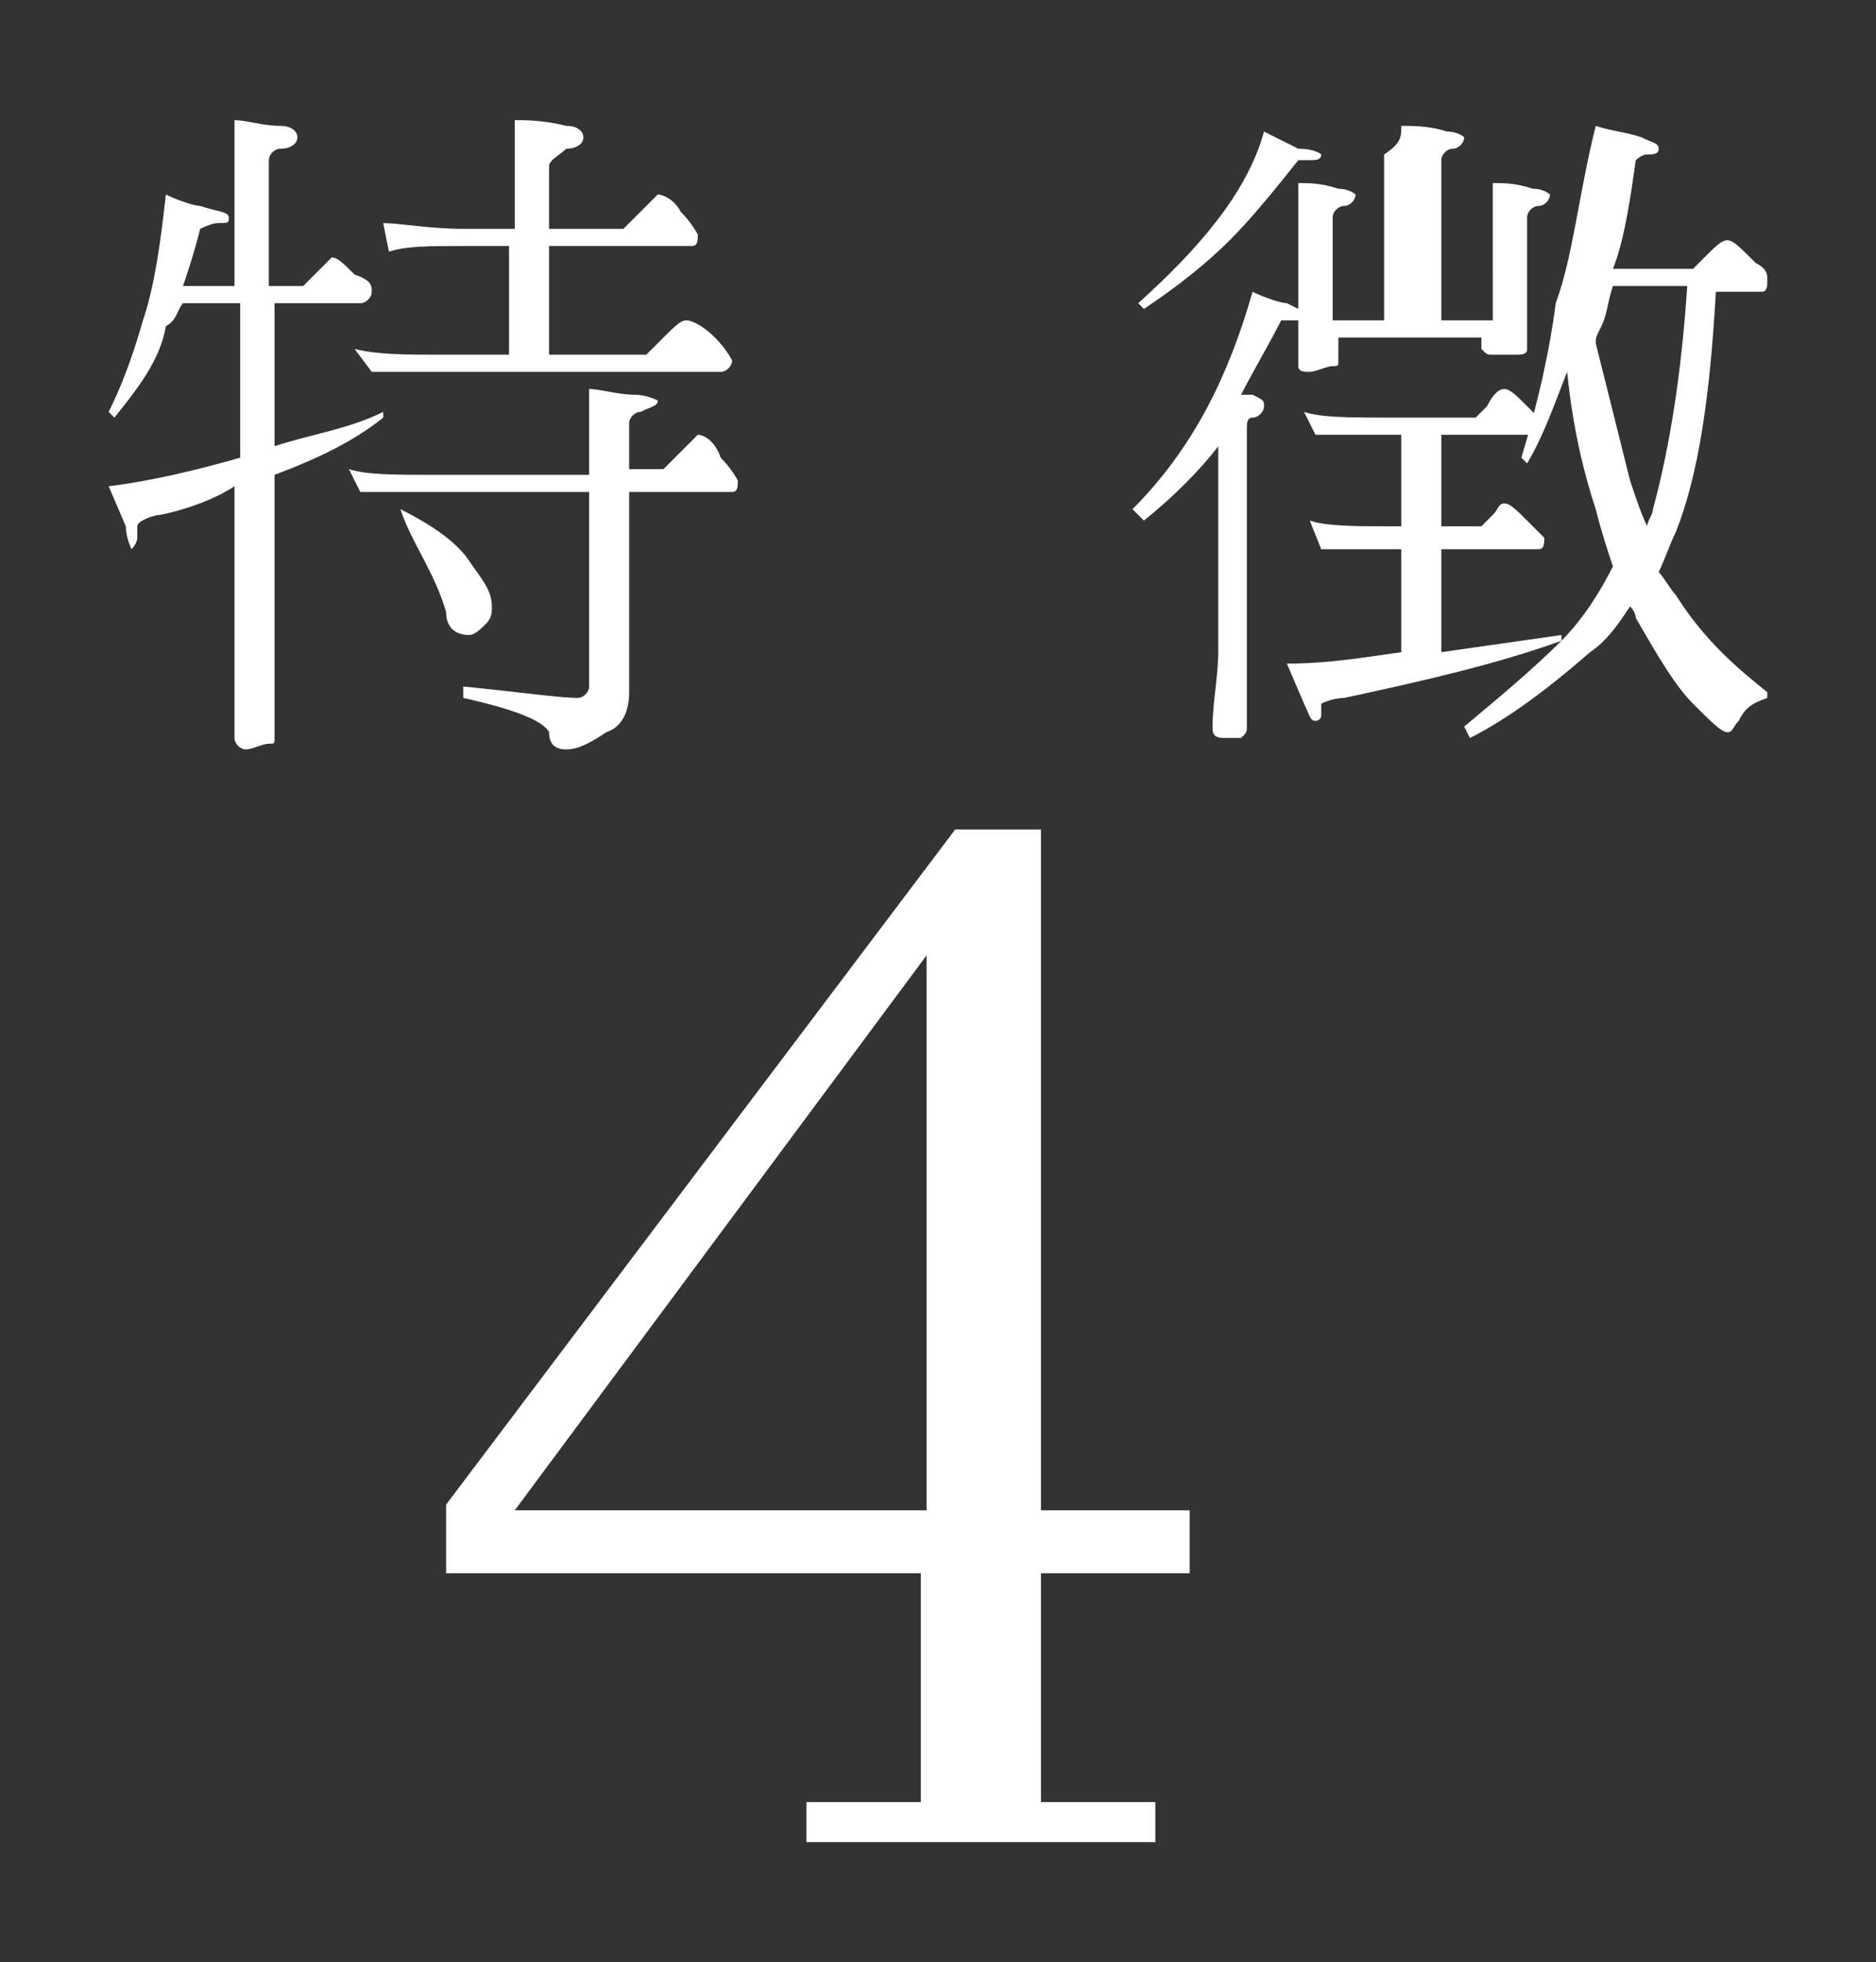
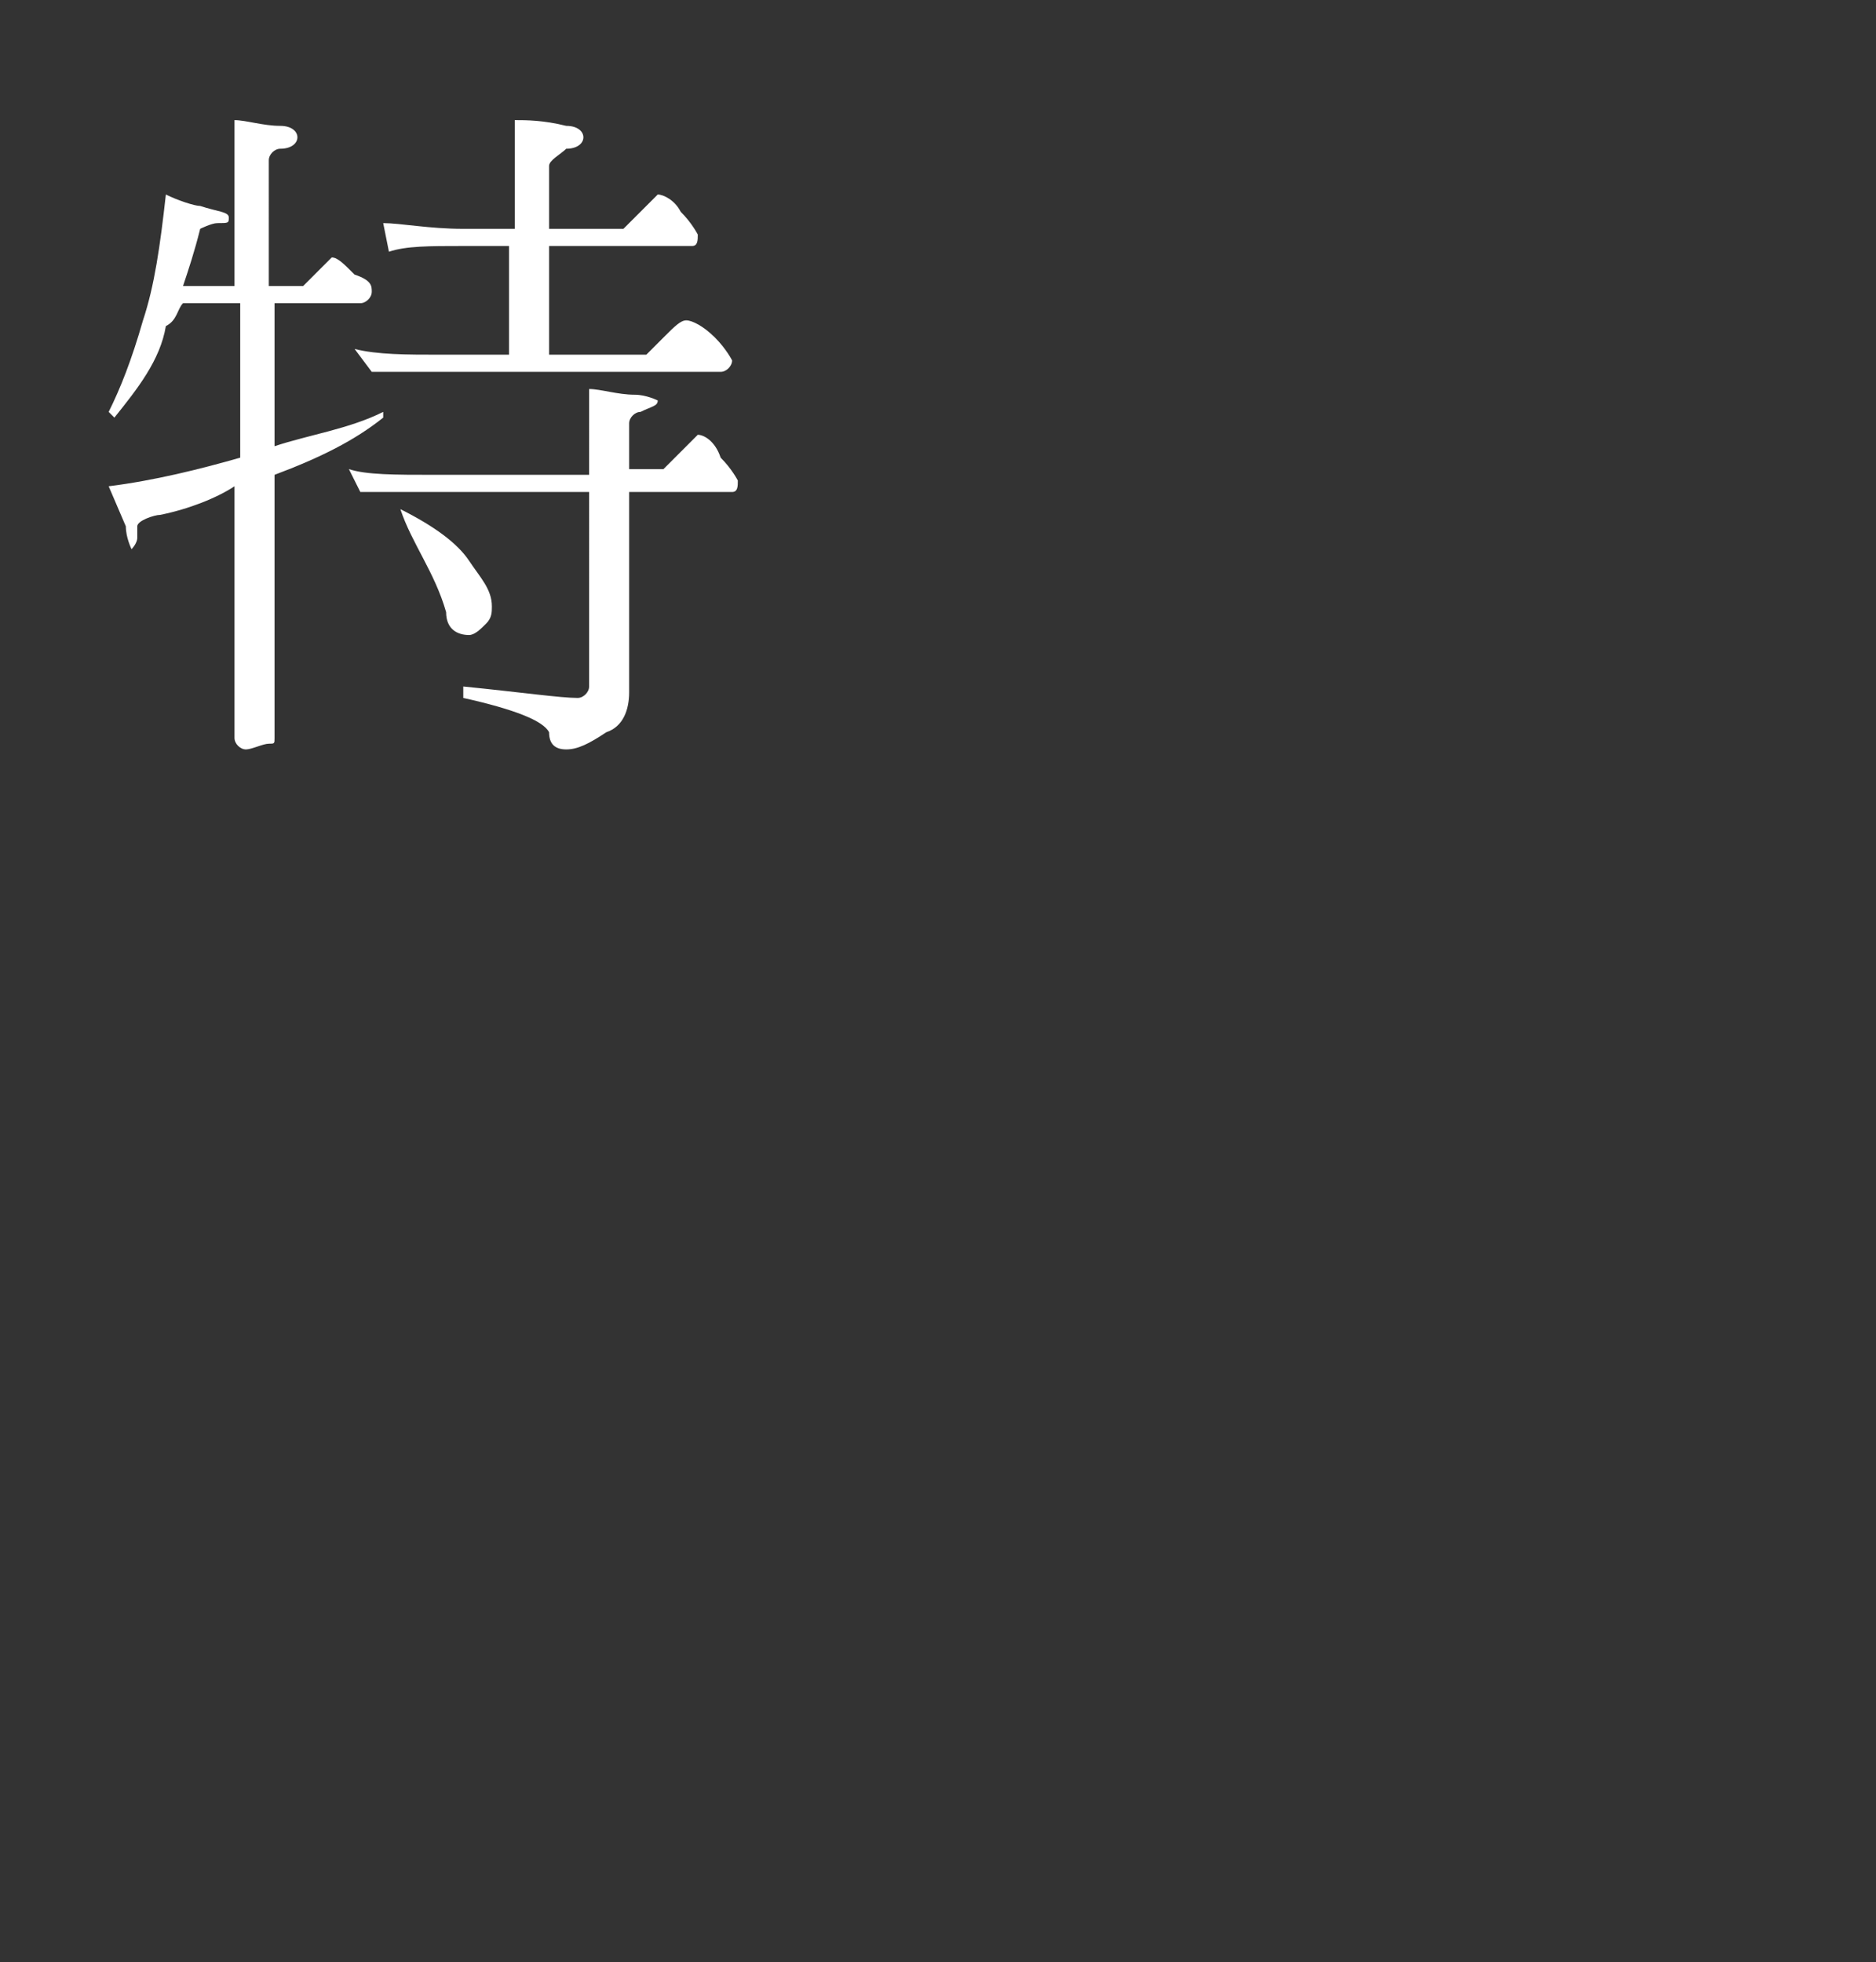
<svg xmlns="http://www.w3.org/2000/svg" version="1.1" id="レイヤー_1" x="0px" y="0px" viewBox="0 0 32.8 34.3" style="enable-background:new 0 0 32.8 34.3;" xml:space="preserve">
  <rect x="0" y="0" width="32.8" height="34.3" fill="#333333" stroke="none" />
  <style type="text/css">
	.st0{display:none;}
	.st1{display:inline;fill:#BB3D36;}
	.st2{fill:#FFFFFF;}
	.st3{display:inline;}
</style>
  <g id="レイヤー_2_00000039097253909606976850000017710151249515119543_" class="st0">
    <rect x="-3.9" y="-4.3" class="st1" width="40.5" height="48.3" />
  </g>
  <g id="レイヤー_1_00000022520924787413601180000003709560590254176191_">
    <g>
      <path class="st2" d="M2.9,3.4c0.2,0.1,0.5,0.2,0.6,0.2C3.8,3.7,4,3.7,4,3.8s0,0.1-0.2,0.1C3.7,3.9,3.5,4,3.5,4    C3.4,4.4,3.3,4.7,3.2,5h0.9V3.2c0-0.4,0-0.8,0-1.1c0.2,0,0.5,0.1,0.8,0.1c0.2,0,0.3,0.1,0.3,0.2c0,0.1-0.1,0.2-0.3,0.2    c-0.1,0-0.2,0.1-0.2,0.2V5h0.6c0,0,0.1-0.1,0.2-0.2c0.2-0.2,0.3-0.3,0.3-0.3c0.1,0,0.2,0.1,0.4,0.3C6.5,4.9,6.5,5,6.5,5.1    S6.4,5.3,6.3,5.3H4.8v2.5c0.6-0.2,1.3-0.3,1.9-0.6v0.1C6.2,7.7,5.6,8,4.8,8.3v3.5c0,0.3,0,0.7,0,1.1c0,0.1,0,0.1-0.1,0.1    s-0.3,0.1-0.4,0.1c-0.1,0-0.2-0.1-0.2-0.2c0-0.4,0-0.8,0-1.1V8.5C3.8,8.7,3.3,8.9,2.8,9C2.7,9,2.4,9.1,2.4,9.2c0,0,0,0.1,0,0.2    c0,0.1-0.1,0.2-0.1,0.2S2.2,9.4,2.2,9.2L1.9,8.5C2.7,8.4,3.5,8.2,4.2,8V5.3h-1C3.1,5.4,3.1,5.6,2.9,5.7C2.8,6.3,2.4,6.8,2,7.3    L1.9,7.2c0.2-0.4,0.4-0.9,0.6-1.6C2.7,5,2.8,4.3,2.9,3.4z M6.1,8.2c0.3,0.1,0.8,0.1,1.5,0.1h2.7V7.4c0-0.1,0-0.3,0-0.6    c0.2,0,0.5,0.1,0.8,0.1c0.2,0,0.4,0.1,0.4,0.1c0,0.1-0.1,0.1-0.3,0.2c-0.1,0-0.2,0.1-0.2,0.2v0.8h0.6c0,0,0.1-0.1,0.3-0.3    s0.3-0.3,0.3-0.3c0.1,0,0.3,0.1,0.4,0.4c0.2,0.2,0.3,0.4,0.3,0.4c0,0.1,0,0.2-0.1,0.2h-1.8v3.5c0,0.3-0.1,0.6-0.4,0.7    c-0.3,0.2-0.5,0.3-0.7,0.3S9.6,13,9.6,12.8c-0.1-0.2-0.6-0.4-1.5-0.6V12c1,0.1,1.7,0.2,2,0.2c0.1,0,0.2-0.1,0.2-0.2V8.6H7.6    c-0.6,0-1,0-1.3,0L6.1,8.2z M6.7,3.9C7,3.9,7.5,4,8.1,4h0.9V2.7c0-0.2,0-0.4,0-0.6c0.2,0,0.5,0,0.9,0.1c0.2,0,0.3,0.1,0.3,0.2    c0,0.1-0.1,0.2-0.3,0.2C9.8,2.7,9.6,2.8,9.6,2.9V4h1.3c0,0,0.1-0.1,0.3-0.3s0.3-0.3,0.3-0.3c0.1,0,0.3,0.1,0.4,0.3    c0.2,0.2,0.3,0.4,0.3,0.4c0,0.1,0,0.2-0.1,0.2H9.6v1.9h1.7c0,0,0.1-0.1,0.3-0.3c0.2-0.2,0.3-0.3,0.4-0.3c0.1,0,0.3,0.1,0.5,0.3    c0.2,0.2,0.3,0.4,0.3,0.4c0,0.1-0.1,0.2-0.2,0.2H7.8c-0.6,0-1,0-1.3,0L6.2,6.1c0.4,0.1,0.9,0.1,1.5,0.1h1.2V4.3H8.1    c-0.6,0-1,0-1.3,0.1L6.7,3.9z M7,8.9c0.6,0.3,1,0.6,1.2,0.9c0.2,0.3,0.4,0.5,0.4,0.8c0,0.1,0,0.2-0.1,0.3s-0.2,0.2-0.3,0.2    c-0.2,0-0.4-0.1-0.4-0.4C7.6,10,7.2,9.5,7,8.9L7,8.9z" />
-       <path class="st2" d="M21.9,5.1c0.2,0.1,0.5,0.2,0.6,0.2c0.2,0.1,0.4,0.2,0.4,0.2s-0.1,0.1-0.2,0.1s-0.2,0-0.3,0    c-0.2,0.4-0.5,0.9-0.7,1.3c0.1,0,0.1,0,0.2,0C22.1,7,22.1,7,22.1,7.1S22,7.3,21.9,7.3s-0.1,0.1-0.1,0.2v5.2c0,0.1,0,0.1-0.1,0.2    c-0.1,0-0.2,0-0.3,0c-0.2,0-0.2-0.1-0.2-0.2c0-0.4,0.1-0.9,0.1-1.3V7.8C21,8.2,20.5,8.7,20,9.1l-0.2-0.2    C20.9,7.8,21.5,6.5,21.9,5.1z M22.1,2.3c0.2,0.1,0.4,0.2,0.6,0.3c0.3,0,0.4,0.1,0.4,0.1c0,0.1-0.1,0.1-0.2,0.1s-0.2,0-0.2,0    c-0.4,0.5-0.8,1-1.2,1.4C21.1,4.6,20.6,5,20,5.4l-0.1-0.1C20.9,4.4,21.8,3.4,22.1,2.3z M22.8,7.2c0.3,0.1,0.8,0.1,1.5,0.1h1.5    c0,0,0.1-0.1,0.2-0.2c0.1-0.2,0.2-0.3,0.3-0.3s0.2,0.1,0.4,0.3c0.2,0.2,0.3,0.3,0.3,0.3c0,0.1,0,0.2-0.1,0.2h-1.7v1.6h0.7    c0,0,0.1-0.1,0.2-0.2c0.1-0.1,0.1-0.2,0.2-0.2s0.2,0.1,0.4,0.3c0.2,0.2,0.3,0.3,0.3,0.3c0,0.1,0,0.2-0.1,0.2h-1.7v1.8    c0.7-0.1,1.4-0.2,2.1-0.3v0.1c-1.1,0.4-2.4,0.7-3.8,1c-0.2,0-0.4,0.1-0.4,0.1s0,0.1,0,0.2c0,0.1-0.1,0.1-0.1,0.1    c-0.1,0-0.1-0.1-0.2-0.3l-0.3-0.7c0.7,0,1.3-0.1,2-0.2V9.6h-0.1c-0.6,0-1,0-1.3,0l-0.2-0.5c0.3,0.1,0.8,0.1,1.5,0.1h0.1V7.6h-0.2    c-0.6,0-1,0-1.3,0L22.8,7.2z M24.5,2.2c0.2,0,0.5,0,0.8,0.1c0.2,0,0.3,0.1,0.3,0.1c0,0.1-0.1,0.2-0.2,0.2s-0.2,0.1-0.2,0.2v2.8    h0.9V3.8c0-0.2,0-0.4,0-0.6c0.2,0,0.4,0,0.7,0.1c0.2,0,0.3,0.1,0.3,0.1c0,0.1-0.1,0.2-0.2,0.2s-0.2,0.1-0.2,0.2v1.7    c0,0.1,0,0.4,0,0.6c0,0.1-0.1,0.1-0.2,0.1s-0.3,0-0.4,0s-0.1,0-0.2-0.1V5.9h-2.5v0.4c0,0.1,0,0.1-0.1,0.1S23,6.5,22.9,6.5    s-0.2,0-0.2-0.1c0-0.2,0-0.3,0-0.4V3.8c0-0.2,0-0.4,0-0.6c0.2,0,0.4,0,0.7,0.1c0.2,0,0.3,0.1,0.3,0.1c0,0.1-0.1,0.2-0.2,0.2    s-0.2,0.1-0.2,0.2v1.8h0.9V2.7C24.5,2.5,24.5,2.4,24.5,2.2z M27.9,2.2c0.3,0.1,0.5,0.1,0.8,0.2C28.9,2.5,29,2.5,29,2.6    c0,0.1-0.1,0.1-0.2,0.1s-0.2,0.1-0.2,0.1c-0.1,0.7-0.2,1.4-0.4,1.9h1.4c0,0,0.1-0.1,0.2-0.2c0.2-0.2,0.3-0.3,0.4-0.3    s0.2,0.1,0.5,0.4c0.2,0.1,0.2,0.2,0.2,0.3c0,0.1,0,0.2-0.1,0.2H30c-0.1,1.8-0.3,3.2-0.7,4.2C29.2,9.5,29.1,9.8,29,10    c0.1,0.1,0.2,0.3,0.3,0.4c0.5,0.8,1.1,1.3,1.6,1.7v0.1c-0.3,0.1-0.4,0.2-0.5,0.4c-0.1,0.1-0.1,0.2-0.2,0.2s-0.3-0.2-0.6-0.5    c-0.3-0.3-0.6-0.8-1-1.5c0,0,0-0.1-0.1-0.2c-0.2,0.3-0.4,0.6-0.7,0.8c-0.8,0.7-1.5,1.2-2.1,1.5l-0.1-0.2c0.6-0.5,1.2-1,1.7-1.5    c0.4-0.4,0.7-0.9,0.9-1.3c-0.1-0.3-0.2-0.6-0.3-1c-0.2-0.6-0.4-1.4-0.5-2.4C27.2,7,27,7.6,26.7,8.1L26.6,8c0.3-1,0.5-1.9,0.6-2.7    C27.5,4.5,27.6,3.4,27.9,2.2z M27.9,6c0.2,0.8,0.4,1.6,0.6,2.4c0.1,0.3,0.2,0.6,0.3,0.8c0-0.1,0.1-0.2,0.1-0.3    c0.3-1.1,0.5-2.4,0.6-3.9h-1.3c-0.1,0.3-0.1,0.5-0.2,0.7C27.9,5.9,27.9,5.9,27.9,6z" />
    </g>
  </g>
  <g id="レイヤー_4" class="st0">
    <g class="st3">
      <g>
        <path class="st2" d="M2.8,2.7c0.3,0.1,0.5,0.1,0.7,0.2c0.3,0,0.4,0.1,0.4,0.2S3.8,3.2,3.7,3.2S3.5,3.3,3.5,3.3     C3.4,3.6,3.3,3.9,3.2,4.2h0.9V2.5c0-0.4,0-0.8,0-1.1c0.2,0,0.5,0.1,0.8,0.1c0.2,0,0.3,0.1,0.3,0.2S5.1,1.9,4.9,1.9     c0,0-0.1,0.1-0.1,0.1v2.2h0.6c0,0,0.1-0.1,0.2-0.2C5.8,3.8,6,3.7,6,3.7c0.1,0,0.2,0.1,0.4,0.3c0.2,0.1,0.2,0.2,0.2,0.3     c0,0.1-0.1,0.2-0.2,0.2H4.8V7C5.4,6.9,6,6.7,6.6,6.5v0.1C6.1,6.9,5.5,7.2,4.8,7.5V11c0,0.3,0,0.7,0,1.1c0,0.1,0,0.1-0.1,0.1     s-0.3,0.1-0.4,0.1s-0.2-0.1-0.2-0.2c0-0.4,0-0.8,0-1.1V7.8C3.7,8,3.3,8.1,2.8,8.3c-0.2,0-0.4,0.1-0.4,0.2c0,0,0,0.1,0,0.2     c0,0.1-0.1,0.2-0.1,0.2C2.2,8.9,2.1,8.8,2,8.5L1.8,7.7c0.8-0.1,1.6-0.3,2.3-0.5V4.5h-1C3,4.7,2.9,4.8,2.9,5c-0.3,0.5-0.6,1-1,1.5     L1.8,6.4C2,6,2.2,5.5,2.4,4.8C2.6,4.2,2.7,3.5,2.8,2.7z M6,7.4c0.3,0.1,0.8,0.1,1.5,0.1h2.7V6.7c0-0.1,0-0.3,0-0.6     c0.2,0,0.5,0.1,0.8,0.1c0.2,0,0.4,0.1,0.4,0.1c0,0.1-0.1,0.1-0.3,0.2c-0.1,0-0.2,0.1-0.2,0.2v0.8h0.6c0,0,0.1-0.1,0.3-0.3     C11.9,7,12,6.9,12,6.9c0.1,0,0.3,0.1,0.4,0.4c0.2,0.2,0.3,0.4,0.3,0.4c0,0.1,0,0.2-0.1,0.2h-1.8v3.5c0,0.3-0.1,0.6-0.4,0.7     c-0.3,0.2-0.5,0.3-0.7,0.3S9.5,12.2,9.5,12c-0.1-0.2-0.6-0.4-1.5-0.6v-0.2c1,0.1,1.7,0.2,2,0.2c0.1,0,0.2-0.1,0.2-0.2V7.9H7.5     c-0.6,0-1,0-1.3,0L6,7.4z M6.5,3.1C6.9,3.2,7.3,3.2,8,3.2h0.9V2c0-0.2,0-0.4,0-0.6c0.2,0,0.5,0,0.9,0.1c0.2,0,0.3,0.1,0.3,0.2     S10,1.9,9.8,1.9C9.6,2,9.6,2,9.6,2.2v1.1h1.3c0,0,0.1-0.1,0.3-0.3s0.3-0.3,0.3-0.3c0.1,0,0.3,0.1,0.4,0.3     c0.2,0.2,0.3,0.4,0.3,0.4c0,0.1,0,0.2-0.1,0.2H9.6v1.9h1.7c0,0,0.1-0.1,0.3-0.3C11.8,5,11.9,4.9,12,4.9c0.1,0,0.3,0.1,0.5,0.3     c0.2,0.2,0.3,0.4,0.3,0.4c0,0.1-0.1,0.2-0.2,0.2H7.7c-0.6,0-1,0-1.3,0L6.2,5.4c0.3,0,0.8,0.1,1.5,0.1h1.2v-2H8     c-0.6,0-1,0-1.3,0.1L6.5,3.1z M6.9,8.2c0.6,0.3,1,0.6,1.2,0.9c0.2,0.3,0.4,0.5,0.4,0.8c0,0.1,0,0.2-0.1,0.3s-0.2,0.2-0.3,0.2     c-0.2,0-0.4-0.1-0.4-0.4C7.5,9.3,7.2,8.7,6.9,8.2L6.9,8.2z" />
        <path class="st2" d="M21.9,4.3c0.2,0.1,0.5,0.2,0.6,0.2c0.2,0.1,0.4,0.2,0.4,0.2s-0.1,0.1-0.2,0.1s-0.2,0-0.3,0     c-0.2,0.4-0.5,0.9-0.7,1.3c0.1,0,0.1,0,0.2,0s0.2,0.1,0.2,0.1c0,0.1-0.1,0.2-0.2,0.2s-0.1,0.1-0.1,0.2V12c0,0.1,0,0.1-0.1,0.2     c-0.1,0-0.2,0-0.3,0c-0.2,0-0.2-0.1-0.2-0.2c0-0.4,0.1-0.9,0.1-1.3V7C21,7.4,20.5,7.9,20,8.3l-0.1-0.1C20.7,7,21.4,5.7,21.9,4.3z      M22.1,1.5c0.2,0.1,0.4,0.2,0.6,0.3C23,1.9,23.1,2,23.1,2c0,0.1-0.1,0.1-0.2,0.1s-0.2,0-0.2,0c-0.4,0.5-0.8,1-1.2,1.4     C21.1,4,20.6,4.4,20,4.8l-0.1-0.1C20.9,3.7,21.6,2.7,22.1,1.5z M22.7,6.4c0.3,0.1,0.8,0.1,1.5,0.1h1.5c0,0,0.1-0.1,0.2-0.2     C26,6.1,26.1,6,26.1,6c0.1,0,0.2,0.1,0.4,0.3c0.2,0.2,0.3,0.3,0.3,0.3c0,0.1,0,0.2-0.1,0.2H25v1.6h0.7c0,0,0.1-0.1,0.2-0.2     C26,8.1,26.1,8,26.1,8c0.1,0,0.2,0.1,0.4,0.3c0.2,0.2,0.3,0.3,0.3,0.3c0,0.1,0,0.2-0.1,0.2H25v1.8c0.7-0.1,1.4-0.2,2.1-0.3v0.1     c-1.1,0.4-2.4,0.7-3.8,1c-0.2,0-0.4,0.1-0.4,0.1s0,0.1,0,0.2c0,0.1-0.1,0.1-0.1,0.1c-0.1,0-0.1-0.1-0.2-0.3l-0.3-0.7     c0.7,0,1.3-0.1,2-0.2V8.8h-0.1c-0.6,0-1,0-1.3,0l-0.2-0.5c0.3,0.1,0.8,0.1,1.5,0.1h0.1V6.8h-0.2c-0.6,0-1,0-1.3,0L22.7,6.4z      M24.4,1.4c0.2,0,0.5,0,0.8,0.1c0.2,0,0.3,0.1,0.3,0.1c0,0.1-0.1,0.2-0.2,0.2S25.1,1.9,25.1,2v2.8H26V3c0-0.2,0-0.4,0-0.6     c0.2,0,0.4,0,0.7,0.1c0.2,0,0.3,0.1,0.3,0.1c0,0.1-0.1,0.2-0.2,0.2S26.6,2.9,26.6,3v1.7c0,0.1,0,0.4,0,0.6c0,0.1-0.1,0.1-0.2,0.1     s-0.3,0-0.4,0s-0.1,0-0.2-0.1V5.2h-2.5v0.4c0,0.1,0,0.1-0.1,0.1s-0.3,0.1-0.4,0.1s-0.2,0-0.2-0.1c0-0.2,0-0.3,0-0.4V3     c0-0.2,0-0.4,0-0.6c0.2,0,0.4,0,0.7,0.1c0.2,0,0.3,0.1,0.3,0.1c0,0.1-0.1,0.2-0.2,0.2S23.2,2.9,23.2,3v1.8h0.9V2     C24.5,1.8,24.5,1.6,24.4,1.4z M27.7,1.4c0.3,0.1,0.5,0.1,0.8,0.2s0.4,0.1,0.4,0.2S28.8,1.9,28.7,2c-0.2,0-0.2,0-0.2,0     c-0.1,0.7-0.2,1.4-0.4,1.9h1.4c0,0,0.1-0.1,0.2-0.2c0.2-0.2,0.3-0.3,0.4-0.3s0.2,0.1,0.5,0.4c0.2,0.1,0.2,0.2,0.2,0.3     c0,0.1,0,0.2-0.1,0.2H30c-0.1,1.8-0.3,3.2-0.7,4.2c0,0.3-0.1,0.5-0.3,0.8c0.1,0.1,0.2,0.3,0.3,0.4c0.5,0.8,1.1,1.3,1.6,1.7v0.1     c-0.3,0.1-0.4,0.2-0.5,0.4c-0.1,0.1-0.1,0.2-0.2,0.2s-0.3-0.2-0.6-0.5c-0.3-0.3-0.6-0.8-1-1.5c0,0,0-0.1-0.1-0.2     c-0.2,0.3-0.4,0.6-0.7,0.8c-0.8,0.7-1.5,1.2-2.1,1.5L25.6,12c0.6-0.5,1.2-1,1.7-1.5c0.4-0.4,0.7-0.9,0.9-1.3     c-0.1-0.3-0.2-0.6-0.3-1c-0.2-0.6-0.4-1.4-0.5-2.4c-0.2,0.5-0.4,1.1-0.7,1.6l-0.1-0.1c0.3-1,0.5-1.9,0.6-2.7     C27.5,3.8,27.6,2.7,27.7,1.4z M27.7,5.3c0.2,0.8,0.4,1.6,0.6,2.4c0.1,0.3,0.2,0.6,0.3,0.8c0-0.1,0.1-0.2,0.1-0.3     c0.3-1.1,0.5-2.4,0.6-3.9H28c-0.1,0.3-0.1,0.5-0.2,0.7C27.8,5.1,27.8,5.2,27.7,5.3z" />
      </g>
      <g>
-         <path class="st2" d="M21.5,27.8l-0.4,5H10.9v-1.6c1.1-1.2,2.6-2.7,4.7-4.6s3.1-4,3.1-6.3c0-1.3-0.3-2.3-0.9-3.1     c-0.6-0.8-1.4-1.2-2.4-1.2c-0.9,0-1.7,0.3-2.3,0.9s-0.9,1.2-0.9,1.9c0,0.4,0.1,0.5,0.2,0.5c0,0,0.1,0,0.2-0.1     c0.3-0.2,0.6-0.3,0.9-0.3c0.4,0,0.7,0.1,0.9,0.4s0.4,0.6,0.4,1s-0.1,0.7-0.4,1c-0.3,0.3-0.6,0.4-1,0.4c-0.6,0-1-0.2-1.4-0.7     s-0.6-1.1-0.6-1.8c0-1.1,0.5-2.1,1.4-2.9c0.9-0.8,2.1-1.3,3.5-1.3c1.4,0,2.6,0.4,3.6,1.2c1,0.8,1.5,1.8,1.5,3     c0,1.3-0.4,2.6-1.3,3.7s-2.2,2.5-3.9,4.1s-3,2.8-3.7,3.6h6.2c1.1,0,1.8-0.1,1.9-0.3c0.1-0.2,0.2-0.6,0.3-1.3l0.1-1.2     C21,27.8,21.5,27.8,21.5,27.8z" />
-       </g>
+         </g>
    </g>
  </g>
  <g id="レイヤー_3" class="st0">
    <g class="st3">
      <g>
-         <path class="st2" d="M3.1,2.5c0.3,0.1,0.5,0.1,0.7,0.2C4,2.8,4.2,2.9,4.2,2.9S4.1,3,3.9,3C3.8,3,3.7,3.1,3.7,3.1     c-0.1,0.4-0.1,0.7-0.2,1h0.9V2.3c0-0.4,0-0.8,0-1.1c0.2,0,0.5,0.1,0.8,0.1c0.2,0,0.3,0.1,0.3,0.2S5.4,1.7,5.2,1.7     C5.1,1.7,5,1.8,5,1.9v2.2h0.6c0,0,0.1-0.1,0.2-0.2C6,3.7,6.1,3.6,6.1,3.6c0.1,0,0.2,0.1,0.4,0.3C6.7,4,6.7,4.1,6.7,4.2     S6.6,4.4,6.5,4.4H5.1v2.5c0.6-0.2,1.2-0.4,1.8-0.6v0.1c-0.6,0.4-1.2,0.7-1.8,1v3.5c0,0.3,0,0.7,0,1.1c0,0.1,0,0.1-0.1,0.1     s-0.3,0.1-0.4,0.1S4.4,12.1,4.4,12c0-0.4,0-0.8,0-1.1V7.6C4,7.8,3.5,8,3.1,8.1c-0.2,0-0.4,0.1-0.4,0.2c0,0,0,0.1,0,0.2     c0,0.1-0.1,0.2-0.1,0.2c-0.1,0-0.2-0.1-0.3-0.4L2.1,7.6c0.8-0.1,1.6-0.3,2.3-0.5V4.4H3.3c0,0.1-0.1,0.3-0.2,0.4     C2.9,5.4,2.6,5.9,2.2,6.4L2.1,6.3c0.2-0.4,0.4-0.9,0.6-1.6C2.8,4.1,3,3.4,3.1,2.5z M6.3,7.3c0.3,0.1,0.8,0.1,1.5,0.1h2.7V6.5     c0-0.1,0-0.3,0-0.6C10.7,5.9,11,6,11.3,6c0.2,0,0.4,0.1,0.4,0.1c0,0.1-0.1,0.1-0.3,0.2c-0.1,0-0.2,0.1-0.2,0.2v0.8h0.6     c0,0,0.1-0.1,0.3-0.3c0.2-0.2,0.3-0.3,0.3-0.3c0.1,0,0.3,0.1,0.4,0.4C12.9,7.3,13,7.5,13,7.5c0,0.1,0,0.2-0.1,0.2h-1.8v3.5     c0,0.3-0.1,0.6-0.4,0.7c-0.3,0.2-0.5,0.3-0.7,0.3s-0.3-0.1-0.3-0.3c-0.1-0.2-0.6-0.4-1.5-0.6v-0.2c1,0.1,1.7,0.2,2,0.2     c0.1,0,0.2-0.1,0.2-0.2V7.7H7.7c-0.6,0-1,0-1.3,0L6.3,7.3z M6.8,3c0.3,0,0.8,0.1,1.4,0.1h0.9V1.8c0-0.2,0-0.4,0-0.6     c0.2,0,0.5,0,0.9,0.1c0.2,0,0.3,0.1,0.3,0.2S10.2,1.7,10,1.7C9.9,1.8,9.8,1.9,9.8,2v1.1h1.3c0,0,0.1-0.1,0.3-0.3s0.3-0.3,0.3-0.3     c0.1,0,0.3,0.1,0.4,0.3c0.2,0.2,0.3,0.4,0.3,0.4c0,0.1,0,0.2-0.1,0.2H9.8v1.9h1.7c0,0,0.1-0.1,0.3-0.3c0.2-0.2,0.3-0.3,0.4-0.3     c0.1,0,0.3,0.1,0.5,0.3C12.9,5.3,13,5.4,13,5.5s-0.1,0.2-0.2,0.2H7.9c-0.6,0-1,0-1.3,0L6.5,5.2C6.8,5.3,7.3,5.3,8,5.3h1.2V3.4h-1     c-0.6,0-1,0-1.3,0.1L6.8,3z M7.2,8c0.6,0.3,1,0.6,1.2,0.9c0.2,0.3,0.4,0.5,0.4,0.8c0,0.1,0,0.2-0.1,0.3s-0.2,0.2-0.3,0.2     C8.2,10.3,8,10.1,8,9.8C7.8,9.1,7.5,8.6,7.2,8L7.2,8z" />
        <path class="st2" d="M22.1,4.2c0.2,0.1,0.5,0.2,0.6,0.2c0.2,0.1,0.4,0.2,0.4,0.2S23,4.7,22.9,4.7s-0.2,0-0.3,0     C22.4,5.2,22.2,5.6,22,6c0.1,0,0.1,0,0.2,0s0.2,0.1,0.2,0.1c0,0.1-0.1,0.2-0.2,0.2s-0.1,0.1-0.1,0.2v5.2c0,0.1,0,0.1-0.1,0.2     c-0.1,0-0.2,0-0.3,0c-0.2,0-0.2-0.1-0.2-0.2c0-0.4,0.1-0.9,0.1-1.3V6.9c-0.3,0.4-0.8,0.9-1.3,1.3L20,8C21,6.9,21.7,5.6,22.1,4.2z      M22.4,1.4c0.2,0.1,0.4,0.2,0.6,0.3s0.4,0.2,0.4,0.2C23.4,2,23.3,2,23.2,2S23,2,23,2c-0.4,0.5-0.8,1-1.2,1.4     c-0.4,0.4-0.9,0.8-1.5,1.2l-0.1-0.1C21.2,3.5,21.9,2.5,22.4,1.4z M23,6.3c0.3,0.1,0.8,0.1,1.5,0.1H26c0,0,0.1-0.1,0.2-0.2     c0.2-0.2,0.2-0.3,0.3-0.3c0.1,0,0.2,0.1,0.4,0.3C27,6.3,27,6.5,27,6.5c0,0.1,0,0.2-0.1,0.2h-1.7v1.6H26c0,0,0.1-0.1,0.2-0.2     c0.1-0.2,0.2-0.2,0.2-0.2c0.1,0,0.2,0.1,0.4,0.3C26.9,8.3,27,8.4,27,8.5s0,0.2-0.1,0.2h-1.6v1.8c0.7-0.1,1.4-0.2,2.1-0.3v0.1     c-1.1,0.4-2.4,0.7-3.8,1c-0.2,0-0.4,0.1-0.4,0.1s0,0.1,0,0.2c0,0.1-0.1,0.1-0.1,0.1c-0.1,0-0.1-0.1-0.2-0.3l-0.3-0.7     c0.7,0,1.3-0.1,2-0.2V8.7h-0.1c-0.6,0-1,0-1.3,0L23,8.2c0.3,0.1,0.8,0.1,1.5,0.1h0.1V6.7h-0.2c-0.6,0-1,0-1.3,0L23,6.3z      M24.7,1.3c0.2,0,0.5,0,0.8,0.1c0.2,0,0.3,0.1,0.3,0.1c0,0.1-0.1,0.2-0.2,0.2s-0.2,0.1-0.2,0.2v2.8h0.9V2.9c0-0.2,0-0.4,0-0.6     c0.2,0,0.4,0,0.7,0.1c0.2,0,0.3,0.1,0.3,0.1c0,0.1-0.1,0.2-0.2,0.2s-0.2,0.1-0.2,0.2v1.7c0,0.1,0,0.4,0,0.6     c0,0.1-0.1,0.1-0.2,0.1s-0.3,0-0.4,0s-0.1,0-0.2-0.1V5h-2.5v0.4c0,0.1,0,0.1-0.1,0.1s-0.3,0.1-0.4,0.1s-0.2,0-0.2-0.1     c0-0.2,0-0.3,0-0.4V2.9c0-0.2,0-0.4,0-0.6c0.2,0,0.4,0,0.7,0.1c0.2,0,0.3,0.1,0.3,0.1c0,0.1-0.1,0.2-0.2,0.2s-0.2,0.1-0.2,0.2     v1.8h0.9V1.8C24.7,1.6,24.7,1.5,24.7,1.3z M28,1.3c0.3,0.1,0.5,0.1,0.8,0.2s0.4,0.1,0.4,0.2S29,1.8,28.9,1.8s-0.2,0.1-0.2,0.1     c-0.1,0.7-0.2,1.4-0.4,1.9h1.4c0,0,0.1-0.1,0.2-0.2c0.2-0.2,0.3-0.3,0.4-0.3s0.2,0.1,0.5,0.4C31,3.8,31,3.9,31,4s0,0.2-0.1,0.2     h-0.8C30,6,29.8,7.4,29.4,8.4c-0.1,0.2-0.2,0.5-0.3,0.7c0.1,0.1,0.2,0.3,0.3,0.4c0.5,0.8,1.1,1.3,1.6,1.7v0.1     c-0.3,0.1-0.4,0.2-0.5,0.4c-0.1,0.1-0.1,0.2-0.2,0.2s-0.3-0.2-0.6-0.5c-0.3-0.3-0.6-0.8-1-1.5c0,0,0-0.1-0.1-0.2     c-0.2,0.3-0.4,0.6-0.7,0.8c-0.8,0.7-1.5,1.2-2.1,1.5l-0.1-0.2c0.6-0.5,1.2-1,1.7-1.5c0.4-0.4,0.7-0.9,0.9-1.3     c-0.1-0.3-0.2-0.6-0.3-1c-0.2-0.6-0.4-1.4-0.5-2.4c-0.2,0.5-0.4,1.1-0.7,1.6L27,7.3c0.3-1,0.5-1.9,0.6-2.7     C27.7,3.6,27.9,2.5,28,1.3z M28,5.1c0.2,0.8,0.4,1.6,0.6,2.4c0.1,0.3,0.2,0.6,0.3,0.8C29,8.2,29,8.1,29,8     c0.3-1.1,0.5-2.4,0.6-3.9h-1.3c-0.1,0.3-0.1,0.5-0.2,0.7C28,5,28,5,28,5.1z" />
      </g>
      <g>
        <path class="st2" d="M16.8,23.2L16.8,23.2c2,0.2,3.3,0.8,4.1,1.7c0.8,0.9,1.1,1.9,1.1,3c0,1.4-0.6,2.6-1.8,3.6     c-1.2,1-2.6,1.5-4.3,1.5c-1.3,0-2.4-0.3-3.2-1c-0.8-0.7-1.3-1.5-1.3-2.3c0-0.5,0.1-0.9,0.4-1.2c0.3-0.3,0.6-0.5,1-0.5     s0.7,0.1,0.9,0.4c0.3,0.3,0.4,0.6,0.4,1c0,0.6-0.2,1-0.7,1.3C13.2,30.9,13,31,13,31.1c0,0.2,0.3,0.4,0.8,0.8s1.2,0.5,1.9,0.5     c2.2,0,3.3-1.3,3.3-4c0-1.9-0.4-3.2-1.2-3.8s-1.7-0.9-2.6-0.9L14,23.8c-0.4,0-0.7-0.1-0.7-0.4s0.2-0.4,0.6-0.4     c0.1,0,0.4,0,0.9,0.1s0.7,0.1,0.7,0.1c0.3,0,0.7-0.1,1.2-0.4s0.9-0.7,1.2-1.2c0.3-0.5,0.4-1.3,0.4-2.3c0-1.4-0.2-2.4-0.6-2.8     c-0.4-0.5-1-0.7-1.7-0.7c-0.7,0-1.2,0.1-1.7,0.4c-0.5,0.3-0.7,0.5-0.7,0.7c0,0.1,0.2,0.2,0.5,0.4c0.4,0.2,0.5,0.5,0.5,1     c0,0.3-0.1,0.6-0.4,0.9c-0.3,0.2-0.6,0.4-0.9,0.4c-0.4,0-0.7-0.2-0.9-0.5S12,18.4,12,18c0-0.7,0.4-1.4,1.2-2s1.8-0.9,3-0.9     c1.4,0,2.5,0.4,3.5,1.2c0.9,0.8,1.4,1.7,1.4,2.9C21.2,21,19.7,22.5,16.8,23.2z" />
      </g>
      <g>
-         <path class="st2" d="M3.2,2.7c0.3,0.1,0.5,0.1,0.7,0.2c0.2,0,0.3,0.1,0.3,0.2s0,0.1-0.2,0.1c-0.1,0-0.2,0.1-0.2,0.1     C3.7,3.6,3.6,3.9,3.5,4.2h0.9V2.5c0-0.4,0-0.8,0-1.1c0.2,0,0.5,0.1,0.8,0.1c0.2,0,0.3,0.1,0.3,0.2S5.4,1.9,5.2,1.9     c0,0-0.1,0.1-0.1,0.1v2.2h0.6c0,0,0.1-0.1,0.2-0.2c0.2-0.2,0.3-0.3,0.3-0.3c0.1,0,0.2,0.1,0.4,0.3C6.9,4.2,7,4.3,7,4.4     s0,0.1-0.1,0.1H5.1V7C5.7,6.9,6.4,6.7,7,6.5v0.1C6.4,6.9,5.8,7.2,5.1,7.5V11c0,0.3,0,0.7,0,1.1c0,0.1,0,0.1-0.1,0.1     s-0.3,0.1-0.4,0.1s-0.2-0.1-0.2-0.2c0-0.4,0-0.8,0-1.1V7.8C4,8,3.6,8.1,3.1,8.3c-0.2,0-0.4,0.1-0.4,0.2c0,0,0,0.1,0,0.2     c0,0.1-0.1,0.2-0.1,0.2c-0.1,0-0.2-0.1-0.3-0.4L2.1,7.7c0.8-0.1,1.6-0.3,2.3-0.5V4.5h-1C3.3,4.7,3.3,4.8,3.2,5     C3,5.5,2.7,6,2.3,6.5L2.2,6.4C2.3,6,2.5,5.5,2.7,4.8C2.9,4.2,3,3.5,3.2,2.7z M6.3,7.4c0.3,0.1,0.8,0.1,1.5,0.1h2.7V6.7     c0-0.1,0-0.3,0-0.6c0.2,0,0.5,0.1,0.8,0.1c0.2,0,0.4,0.1,0.4,0.1c0,0.1-0.1,0.1-0.3,0.2c-0.1,0-0.2,0.1-0.2,0.2v0.8h0.6     c0,0,0.1-0.1,0.3-0.3c0.2-0.2,0.3-0.3,0.3-0.3c0.1,0,0.3,0.1,0.4,0.4c0.2,0.2,0.3,0.4,0.3,0.4c0,0.1,0,0.2-0.1,0.2h-1.8v3.5     c0,0.3-0.1,0.6-0.4,0.7c-0.3,0.2-0.5,0.3-0.7,0.3S9.8,12.2,9.8,12c-0.1-0.2-0.6-0.4-1.5-0.6v-0.2c1,0.1,1.7,0.2,2,0.2     c0.1,0,0.2-0.1,0.2-0.2V7.9H7.8c-0.6,0-1,0-1.3,0L6.3,7.4z M6.9,3.1c0.3,0.1,0.8,0.1,1.5,0.1h0.9V2c0-0.2,0-0.4,0-0.6     c0.2,0,0.5,0,0.9,0.1c0.2,0,0.3,0.1,0.3,0.2s-0.1,0.2-0.3,0.2C10,2,9.9,2,9.9,2.2v1.1h1.3c0,0,0.1-0.1,0.3-0.3s0.3-0.3,0.3-0.3     c0.1,0,0.3,0.1,0.4,0.3c0.2,0.2,0.3,0.4,0.3,0.4c0,0.1,0,0.2-0.1,0.2H9.9v1.9h1.7c0,0,0.1-0.1,0.3-0.3c0.2-0.2,0.3-0.3,0.4-0.3     c0.1,0,0.3,0.1,0.5,0.3c0.2,0.2,0.3,0.4,0.3,0.4c0,0.1-0.1,0.2-0.2,0.2H8c-0.6,0-1,0-1.3,0L6.5,5.4c0.4,0,0.9,0.1,1.5,0.1h1.2v-2     H8.3c-0.6,0-1,0-1.3,0.1L6.9,3.1z M7.2,8.2c0.6,0.3,1,0.6,1.2,0.9c0.2,0.3,0.4,0.5,0.4,0.8c0,0.1,0,0.2-0.1,0.3s-0.2,0.2-0.3,0.2     C8.2,10.4,8,10.3,8,10C7.8,9.3,7.5,8.7,7.2,8.2L7.2,8.2z" />
        <path class="st2" d="M22.2,4.3c0.2,0.1,0.5,0.2,0.6,0.2c0.2,0.1,0.4,0.2,0.4,0.2S23.1,4.8,23,4.8s-0.2,0-0.3,0     c-0.2,0.4-0.5,0.9-0.7,1.3c0.1,0,0.1,0,0.2,0s0.2,0.1,0.2,0.1c0,0.1-0.1,0.2-0.2,0.2s-0.1,0.1-0.1,0.2V12c0,0.1,0,0.1-0.1,0.2     c-0.1,0-0.2,0-0.3,0c-0.2,0-0.2-0.1-0.2-0.2c0-0.4,0.1-0.9,0.1-1.3V7c-0.3,0.4-0.8,0.9-1.3,1.3l-0.1-0.1     C21.1,7,21.8,5.7,22.2,4.3z M22.4,1.5c0.2,0.1,0.4,0.2,0.6,0.3C23.3,1.9,23.4,2,23.4,2c0,0.1-0.1,0.1-0.2,0.1s-0.2,0-0.2,0     c-0.4,0.5-0.8,1-1.2,1.4c-0.4,0.4-0.9,0.8-1.5,1.2l-0.1-0.1C21.2,3.7,22,2.7,22.4,1.5z M23,6.4c0.3,0.1,0.8,0.1,1.5,0.1H26     c0,0,0.1-0.1,0.2-0.2C26.3,6.1,26.4,6,26.5,6s0.2,0.1,0.4,0.3c0.2,0.2,0.3,0.3,0.3,0.3c0,0.1,0,0.2-0.1,0.2h-1.7v1.6H26     c0,0,0.1-0.1,0.2-0.2C26.4,8.1,26.4,8,26.5,8s0.2,0.1,0.4,0.3c0.2,0.2,0.3,0.3,0.3,0.3c0,0.1,0,0.2-0.1,0.2h-1.6v1.8     c0.7-0.1,1.4-0.2,2.1-0.3v0.1c-1.1,0.4-2.4,0.7-3.8,1c-0.2,0-0.4,0.1-0.4,0.1s0,0.1,0,0.2c0,0.1-0.1,0.1-0.1,0.1     c-0.1,0-0.1-0.1-0.2-0.3l-0.3-0.7c0.7,0,1.3-0.1,2-0.2V8.8h-0.1c-0.6,0-1,0-1.3,0l-0.2-0.5c0.3,0.1,0.8,0.1,1.5,0.1h0.1V6.8h-0.2     c-0.6,0-1,0-1.3,0L23,6.4z M24.8,1.4c0.2,0,0.5,0,0.8,0.1c0.2,0,0.3,0.1,0.3,0.1c0,0.1-0.1,0.2-0.2,0.2S25.5,1.9,25.5,2v2.8h0.9     V3c0-0.2,0-0.4,0-0.6c0.2,0,0.4,0,0.7,0.1c0.2,0,0.3,0.1,0.3,0.1c0,0.1-0.1,0.2-0.2,0.2C27,2.9,27,3,27,3.1v1.7     c0,0.1,0,0.4,0,0.6c0,0.1-0.1,0.1-0.2,0.1s-0.3,0-0.4,0s-0.1,0-0.2-0.1V5.2h-2.5v0.4c0,0.1,0,0.1-0.1,0.1s-0.3,0.1-0.4,0.1     S23,5.8,23,5.7c0-0.2,0-0.3,0-0.4V3c0-0.2,0-0.4,0-0.6c0.2,0,0.4,0,0.7,0.1c0.2,0,0.3,0.1,0.3,0.1c0,0.1-0.1,0.2-0.2,0.2     S23.6,2.9,23.6,3v1.8h0.9V2C24.8,1.8,24.8,1.6,24.8,1.4z M28.1,1.4c0.3,0.1,0.5,0.1,0.8,0.2s0.4,0.1,0.4,0.2S29.1,1.9,29,2     c-0.1,0-0.2,0-0.2,0c-0.1,0.7-0.2,1.4-0.4,1.9h1.4c0,0,0.1-0.1,0.2-0.2c0.2-0.2,0.3-0.3,0.4-0.3s0.2,0.1,0.5,0.4     c0.2,0.1,0.2,0.2,0.2,0.3c0,0.1,0,0.2-0.1,0.2h-0.8c-0.1,1.8-0.3,3.2-0.7,4.2c-0.1,0.2-0.2,0.5-0.3,0.7c0.1,0.1,0.2,0.3,0.3,0.4     c0.5,0.8,1.1,1.3,1.6,1.7v0.1c-0.3,0.1-0.4,0.2-0.5,0.4c-0.1,0.1-0.1,0.2-0.2,0.2s-0.3-0.2-0.6-0.5c-0.3-0.3-0.6-0.8-1-1.5     c0,0,0-0.1-0.1-0.2c-0.2,0.3-0.4,0.6-0.7,0.8c-0.8,0.7-1.5,1.2-2.1,1.5l-0.1-0.2c0.6-0.5,1.2-1,1.7-1.5c0.4-0.4,0.7-0.9,0.9-1.3     c-0.1-0.3-0.2-0.6-0.3-1c-0.2-0.6-0.4-1.4-0.5-2.4c-0.2,0.5-0.4,1.1-0.7,1.6L27,7.4c0.3-1,0.5-1.9,0.6-2.7     C27.8,3.8,27.9,2.7,28.1,1.4z M28.1,5.3c0.2,0.8,0.4,1.6,0.6,2.4C28.8,8,28.9,8.3,29,8.5c0-0.1,0.1-0.2,0.1-0.3     c0.3-1.1,0.5-2.4,0.6-3.9h-1.3c-0.1,0.3-0.1,0.5-0.2,0.7C28.1,5.1,28.1,5.2,28.1,5.3z" />
      </g>
    </g>
  </g>
-   <path class="st2" d="M20.8,27.5v-1.1h-2.6V14.5h-1.5L7.8,26.3v1.2h8.3v4h-2v0.7h2h2.1h2v-0.7h-2v-4H20.8z M9,26.4l7.2-9.7v9.7H9z" />
</svg>